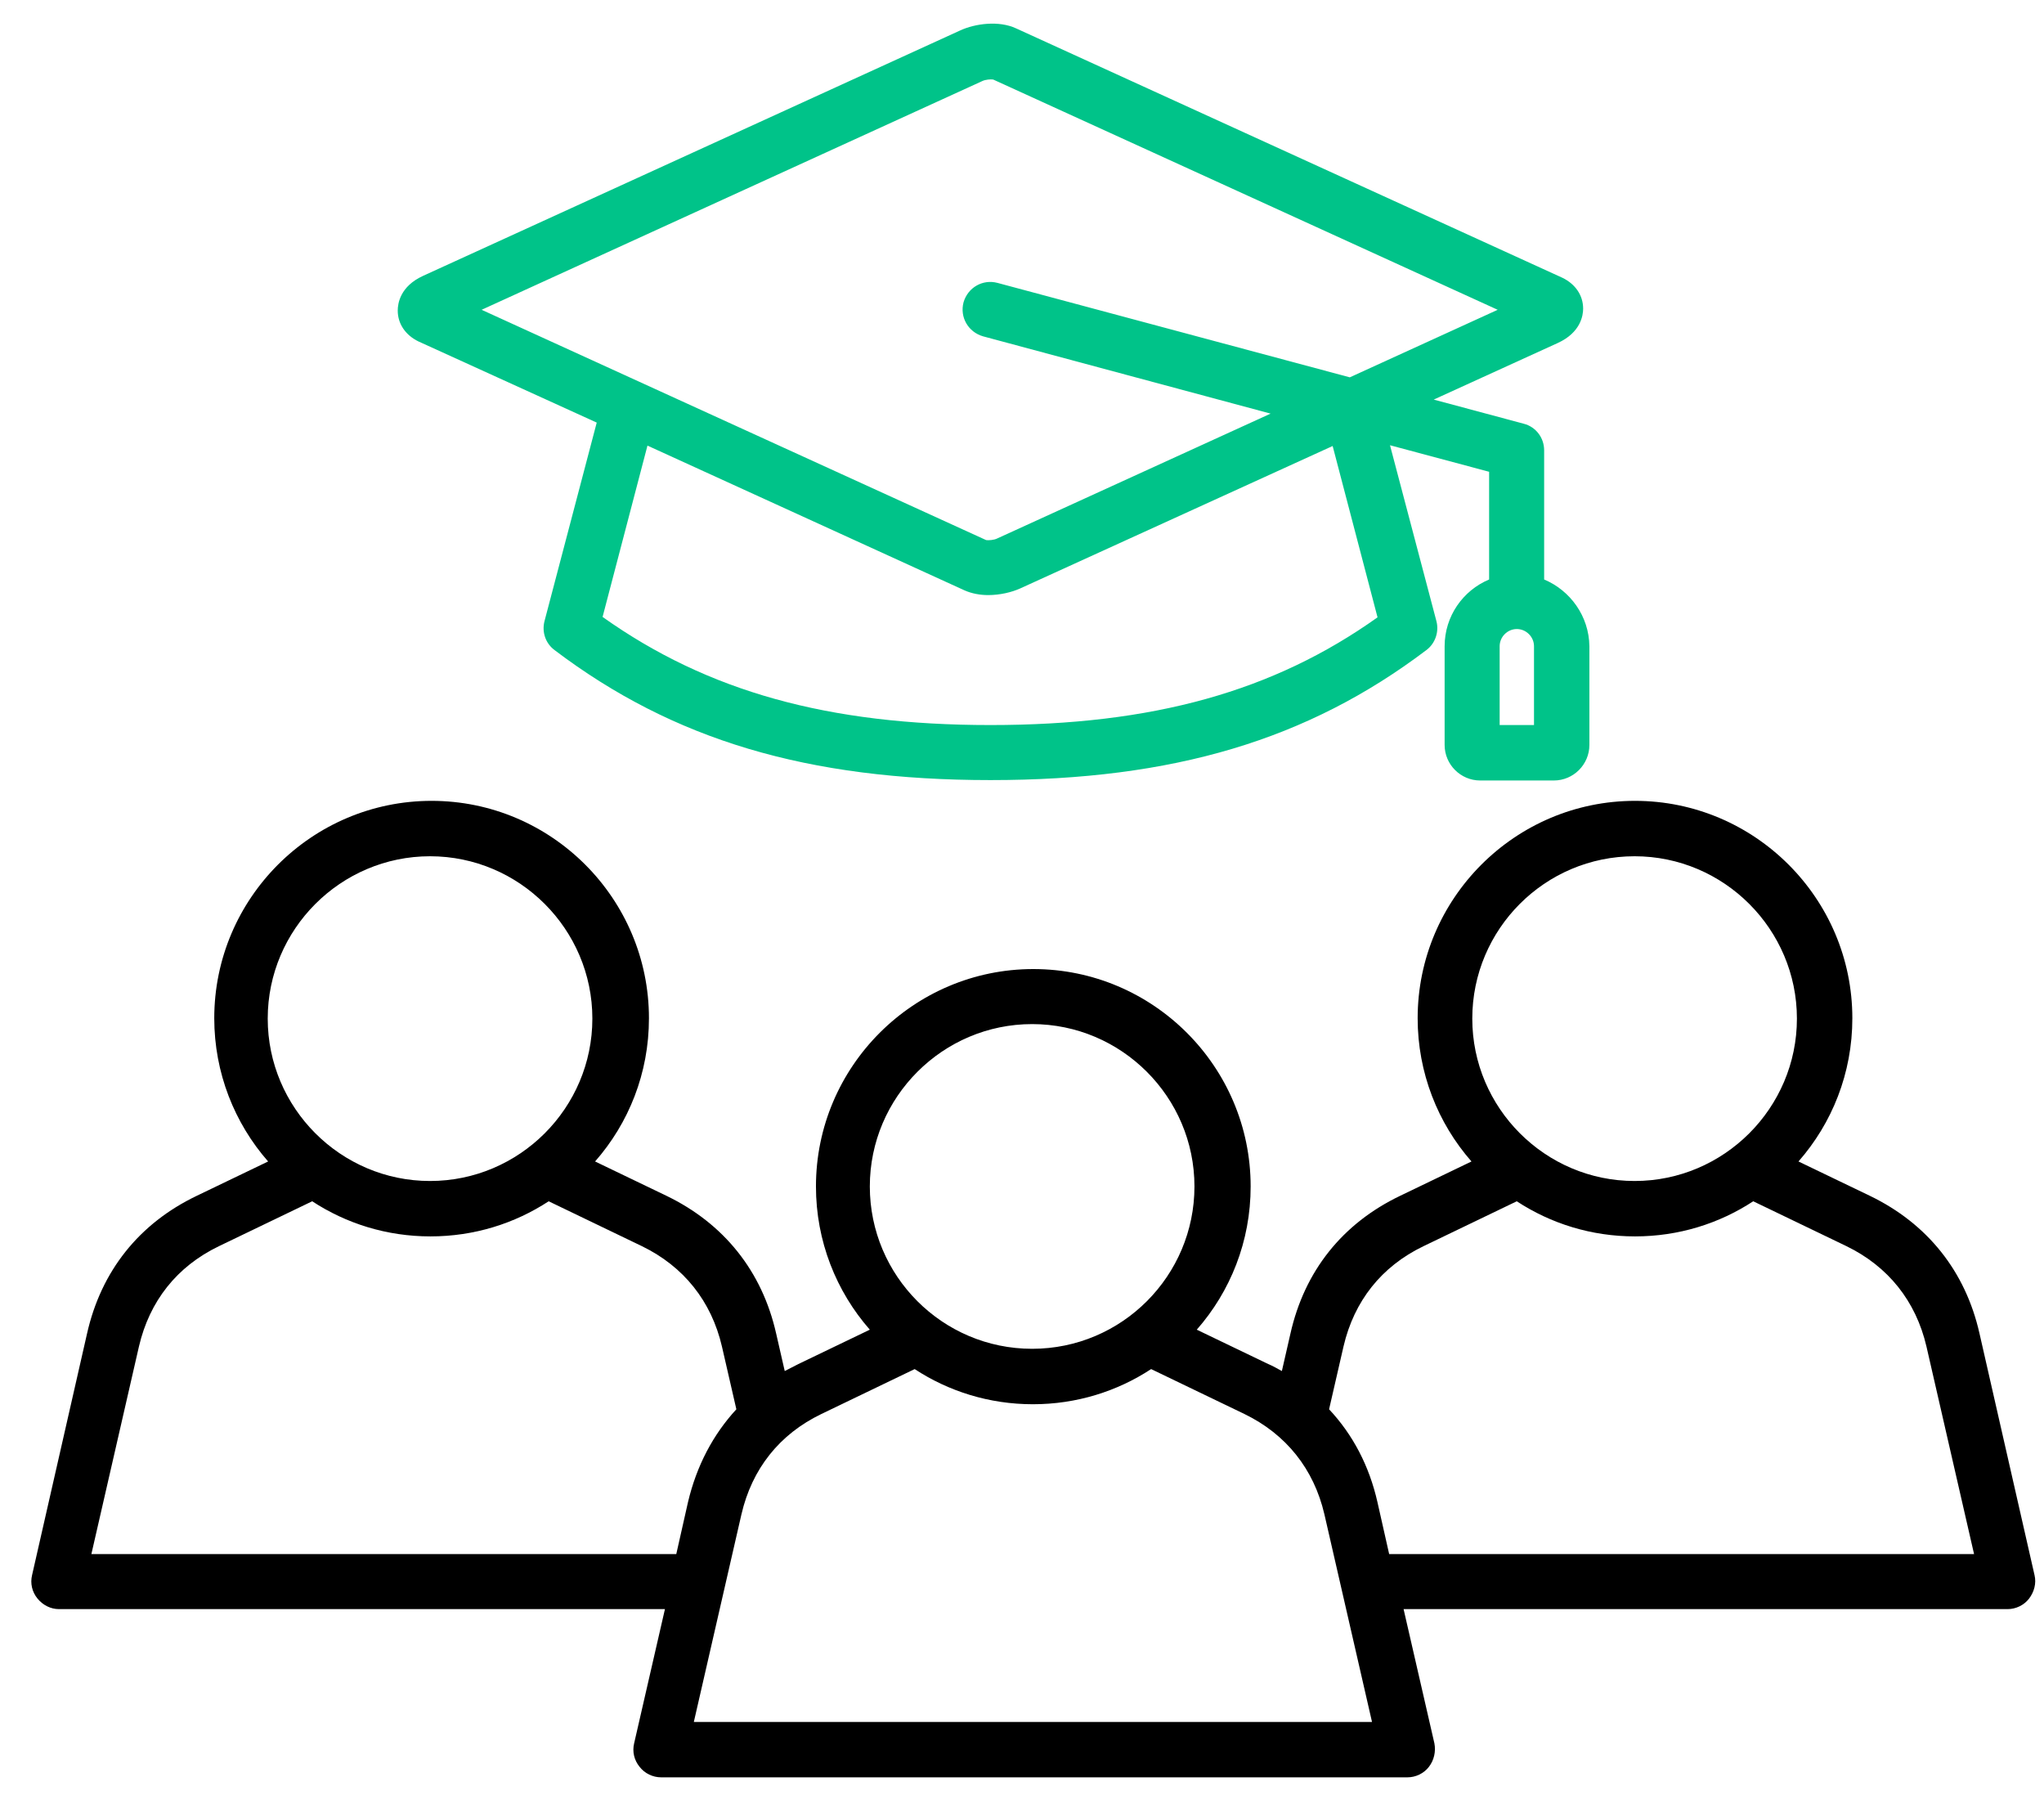
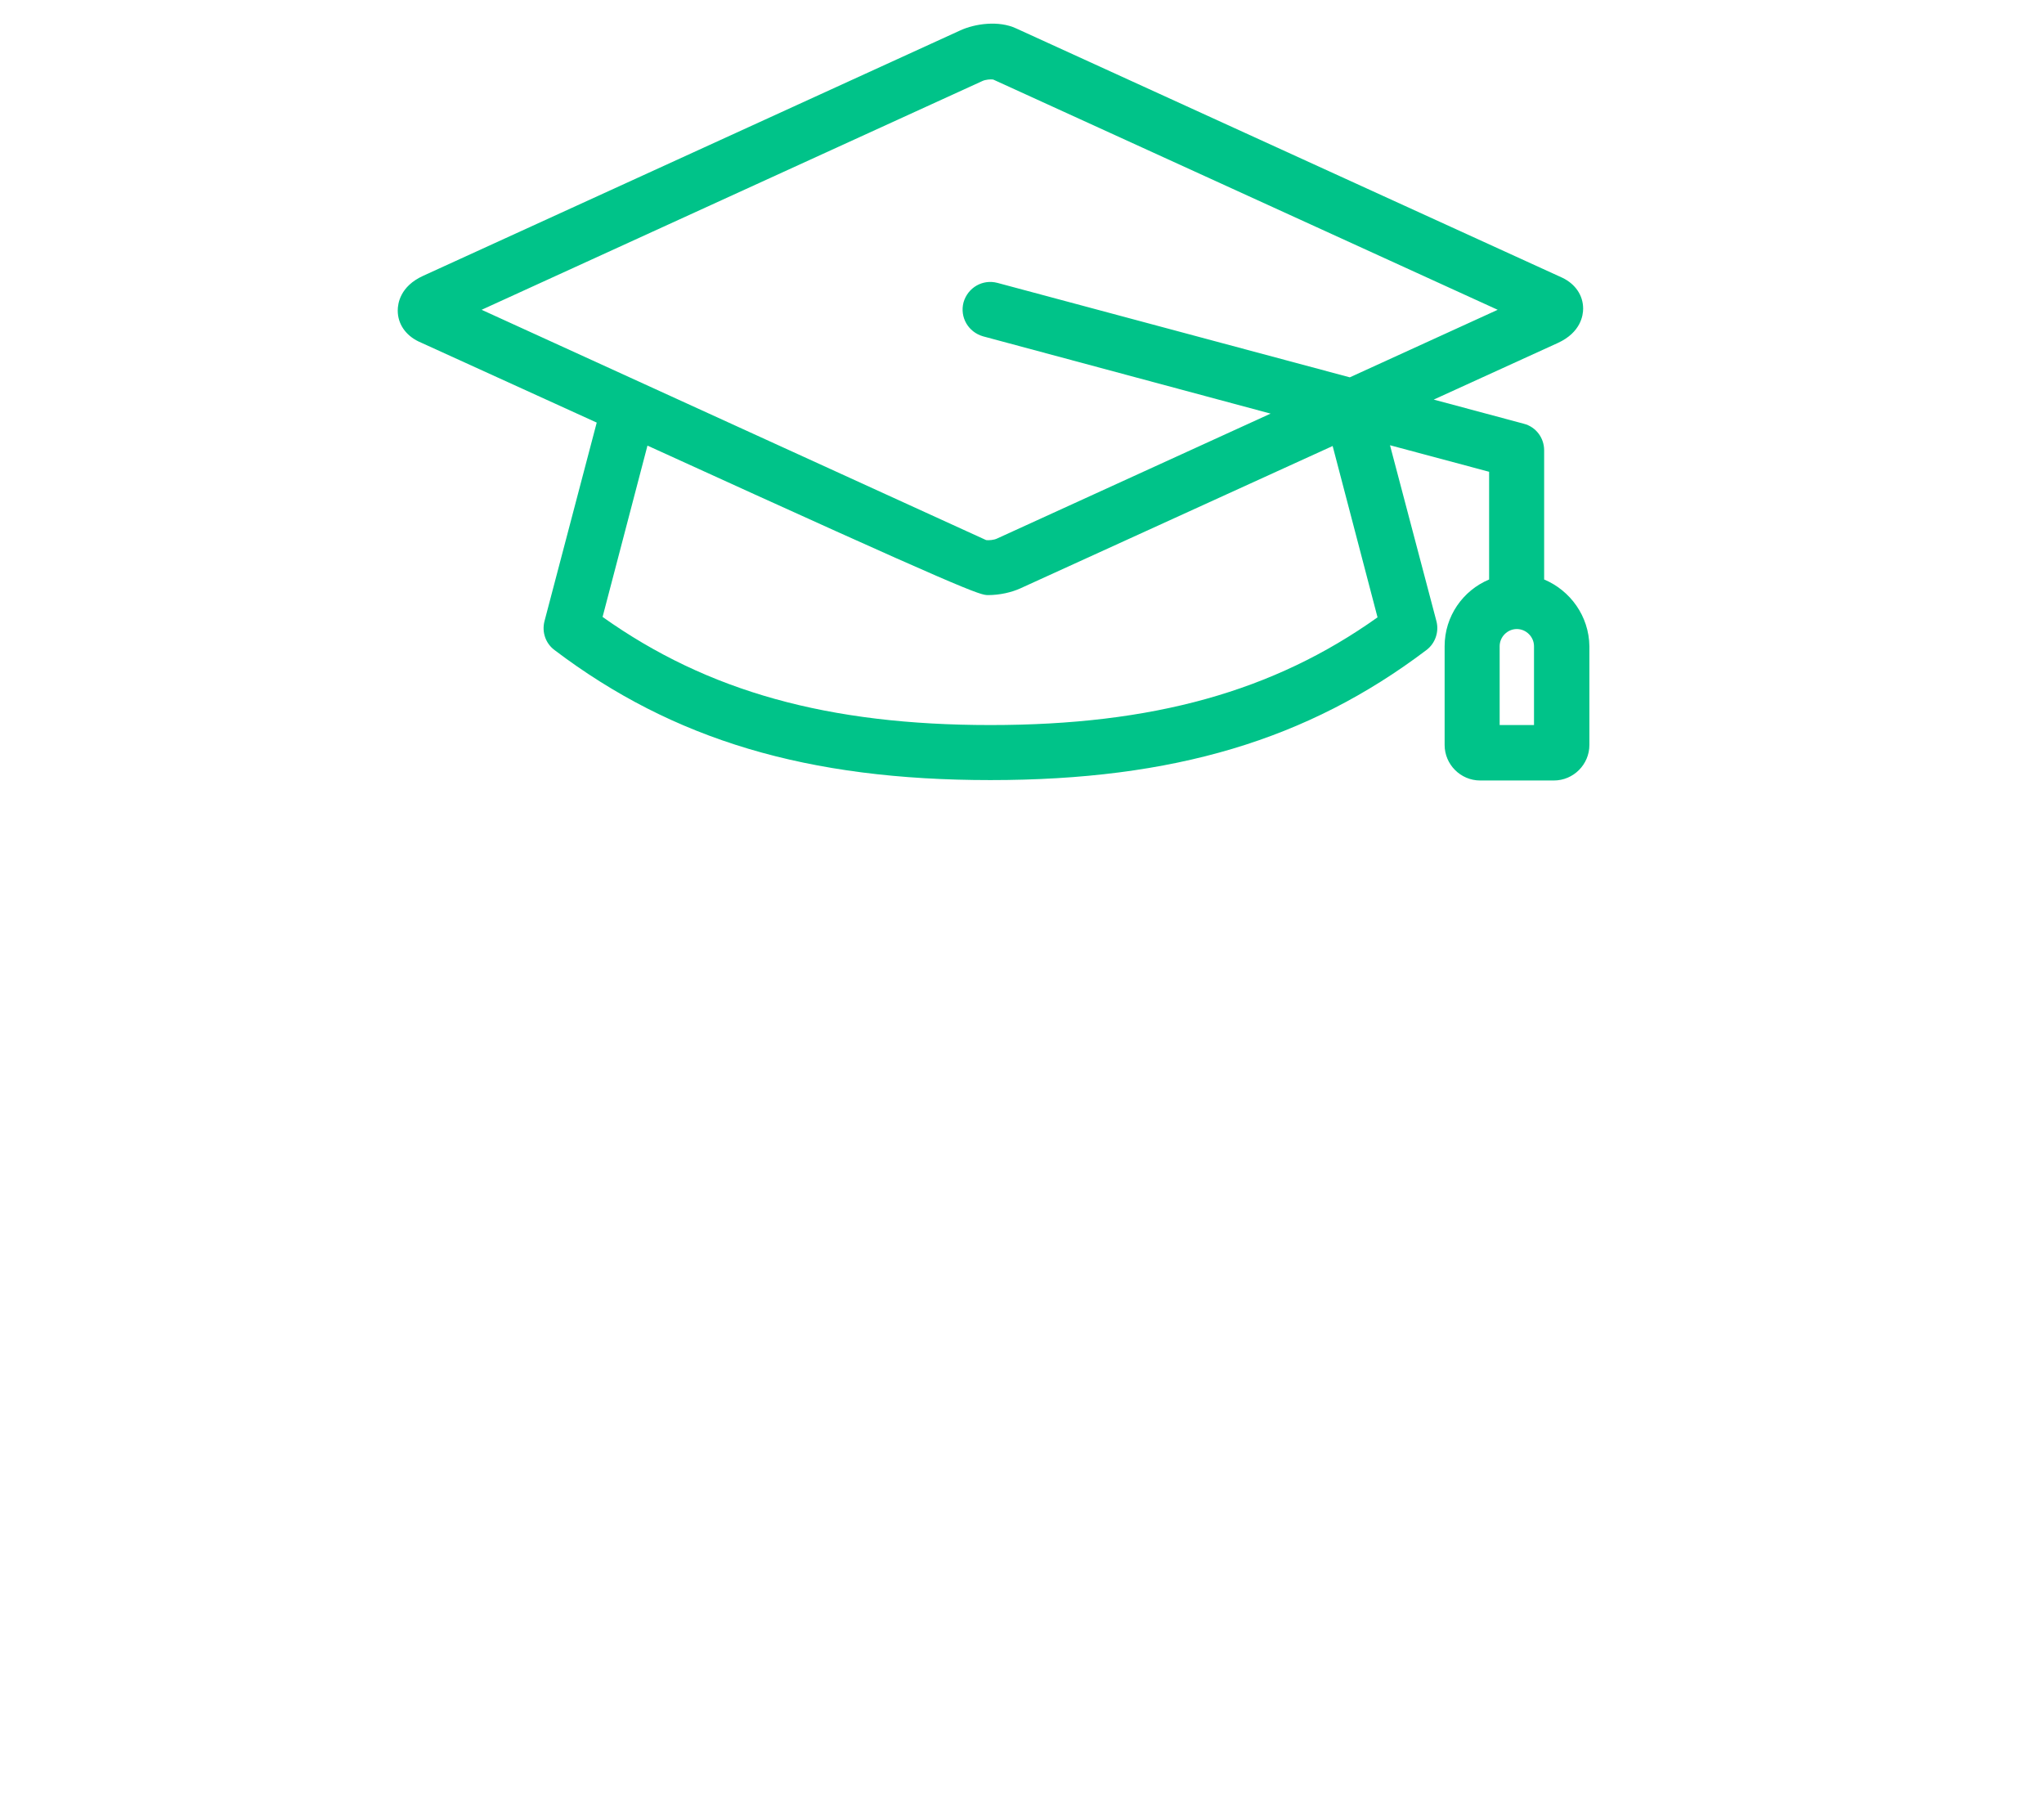
<svg xmlns="http://www.w3.org/2000/svg" width="51" height="45" viewBox="0 0 51 45" fill="none">
-   <path d="M50.764 39.294L49.391 33.267C49.041 31.71 48.087 30.522 46.656 29.831L44.874 28.974C45.711 28.02 46.218 26.774 46.218 25.401C46.218 22.412 43.783 19.978 40.795 19.978C37.806 19.978 35.372 22.412 35.372 25.401C35.372 26.764 35.878 28.02 36.715 28.974L34.934 29.831C33.493 30.522 32.548 31.71 32.198 33.267L31.984 34.202C31.877 34.144 31.76 34.075 31.643 34.027L29.861 33.17C30.698 32.216 31.205 30.97 31.205 29.597C31.205 26.608 28.771 24.174 25.782 24.174C22.793 24.174 20.359 26.608 20.359 29.597C20.359 30.96 20.865 32.216 21.703 33.17L19.921 34.027C19.804 34.085 19.697 34.144 19.58 34.202L19.366 33.267C19.015 31.71 18.061 30.522 16.63 29.831L14.848 28.974C15.686 28.02 16.192 26.774 16.192 25.401C16.192 22.412 13.758 19.978 10.769 19.978C7.78 19.978 5.346 22.412 5.346 25.401C5.346 26.764 5.853 28.02 6.69 28.974L4.908 29.831C3.467 30.522 2.523 31.71 2.172 33.267L0.8 39.294C0.751 39.498 0.8 39.712 0.936 39.878C1.072 40.044 1.267 40.141 1.471 40.141H16.591L15.822 43.49C15.773 43.694 15.822 43.909 15.958 44.074C16.085 44.24 16.289 44.337 16.494 44.337H35.119C35.323 44.337 35.528 44.24 35.654 44.074C35.781 43.909 35.829 43.694 35.79 43.49L35.021 40.141H50.092C50.297 40.141 50.501 40.044 50.628 39.878C50.754 39.712 50.813 39.498 50.764 39.294ZM40.785 21.36C43.014 21.36 44.835 23.181 44.835 25.41C44.835 27.64 43.014 29.461 40.785 29.461C38.555 29.461 36.735 27.64 36.735 25.41C36.735 23.181 38.546 21.36 40.785 21.36ZM25.753 25.547C27.982 25.547 29.803 27.367 29.803 29.597C29.803 31.826 27.992 33.647 25.753 33.647C23.514 33.647 21.703 31.826 21.703 29.597C21.703 27.367 23.523 25.547 25.753 25.547ZM10.73 21.36C12.96 21.36 14.78 23.181 14.78 25.41C14.78 27.64 12.96 29.461 10.73 29.461C8.501 29.461 6.68 27.64 6.68 25.41C6.68 23.181 8.501 21.36 10.73 21.36ZM2.28 38.768L3.467 33.589C3.73 32.459 4.412 31.593 5.463 31.087L7.79 29.967C8.637 30.522 9.65 30.843 10.74 30.843C11.83 30.843 12.843 30.522 13.69 29.967L16.017 31.087C17.059 31.593 17.75 32.459 18.013 33.589L18.373 35.156C17.789 35.789 17.38 36.568 17.166 37.473L16.874 38.768H2.28ZM17.312 42.955L18.5 37.775C18.762 36.646 19.444 35.779 20.495 35.273L22.822 34.153C23.669 34.708 24.682 35.03 25.772 35.03C26.863 35.03 27.875 34.708 28.722 34.153L31.049 35.273C32.091 35.779 32.782 36.646 33.045 37.775L34.233 42.955H17.312ZM34.661 38.768L34.369 37.473C34.164 36.568 33.756 35.789 33.162 35.156L33.522 33.589C33.785 32.459 34.466 31.593 35.518 31.087L37.845 29.967C38.692 30.522 39.704 30.843 40.795 30.843C41.885 30.843 42.898 30.522 43.745 29.967L46.072 31.087C47.113 31.593 47.804 32.459 48.067 33.589L49.255 38.768H34.661Z" fill="black" />
-   <path d="M38.528 14.456V11.233C38.528 10.922 38.323 10.649 38.022 10.571L35.773 9.968L38.869 8.556C39.443 8.293 39.501 7.865 39.501 7.699C39.501 7.368 39.307 7.086 38.985 6.93L25.355 0.709C24.917 0.504 24.323 0.592 23.963 0.757L10.557 6.881C9.982 7.144 9.924 7.573 9.924 7.748C9.924 8.079 10.119 8.361 10.44 8.517L14.889 10.542L13.585 15.498C13.516 15.77 13.614 16.052 13.838 16.218C16.797 18.457 20.146 19.46 24.713 19.46C29.279 19.46 32.628 18.457 35.588 16.218C35.812 16.052 35.909 15.761 35.841 15.498L34.682 11.107L37.155 11.769V14.456C36.503 14.729 36.045 15.371 36.045 16.121V18.584C36.045 19.071 36.444 19.47 36.931 19.47H38.771C39.258 19.47 39.657 19.071 39.657 18.584V16.121C39.648 15.371 39.18 14.729 38.528 14.456ZM24.713 18.087C20.663 18.087 17.654 17.25 15.035 15.39L16.155 11.116L24.07 14.729C24.245 14.806 24.45 14.845 24.654 14.845C24.946 14.845 25.238 14.777 25.453 14.68L33.251 11.126L34.371 15.4C31.771 17.25 28.763 18.087 24.713 18.087ZM33.679 9.413L24.888 7.057C24.518 6.959 24.148 7.173 24.041 7.543C23.944 7.913 24.158 8.283 24.528 8.39L31.703 10.318L24.878 13.434C24.8 13.473 24.664 13.482 24.605 13.473L12.017 7.728L24.508 2.023C24.586 1.984 24.722 1.974 24.781 1.984L37.369 7.728L33.679 9.413ZM37.418 18.087V16.121C37.418 15.887 37.613 15.692 37.846 15.692C38.08 15.692 38.275 15.887 38.275 16.121V18.087H37.418Z" fill="#00C389" />
+   <path d="M38.528 14.456V11.233C38.528 10.922 38.323 10.649 38.022 10.571L35.773 9.968L38.869 8.556C39.443 8.293 39.501 7.865 39.501 7.699C39.501 7.368 39.307 7.086 38.985 6.93L25.355 0.709C24.917 0.504 24.323 0.592 23.963 0.757L10.557 6.881C9.982 7.144 9.924 7.573 9.924 7.748C9.924 8.079 10.119 8.361 10.44 8.517L14.889 10.542L13.585 15.498C13.516 15.77 13.614 16.052 13.838 16.218C16.797 18.457 20.146 19.46 24.713 19.46C29.279 19.46 32.628 18.457 35.588 16.218C35.812 16.052 35.909 15.761 35.841 15.498L34.682 11.107L37.155 11.769V14.456C36.503 14.729 36.045 15.371 36.045 16.121V18.584C36.045 19.071 36.444 19.47 36.931 19.47H38.771C39.258 19.47 39.657 19.071 39.657 18.584V16.121C39.648 15.371 39.18 14.729 38.528 14.456ZM24.713 18.087C20.663 18.087 17.654 17.25 15.035 15.39L16.155 11.116C24.245 14.806 24.45 14.845 24.654 14.845C24.946 14.845 25.238 14.777 25.453 14.68L33.251 11.126L34.371 15.4C31.771 17.25 28.763 18.087 24.713 18.087ZM33.679 9.413L24.888 7.057C24.518 6.959 24.148 7.173 24.041 7.543C23.944 7.913 24.158 8.283 24.528 8.39L31.703 10.318L24.878 13.434C24.8 13.473 24.664 13.482 24.605 13.473L12.017 7.728L24.508 2.023C24.586 1.984 24.722 1.974 24.781 1.984L37.369 7.728L33.679 9.413ZM37.418 18.087V16.121C37.418 15.887 37.613 15.692 37.846 15.692C38.08 15.692 38.275 15.887 38.275 16.121V18.087H37.418Z" fill="#00C389" />
</svg>